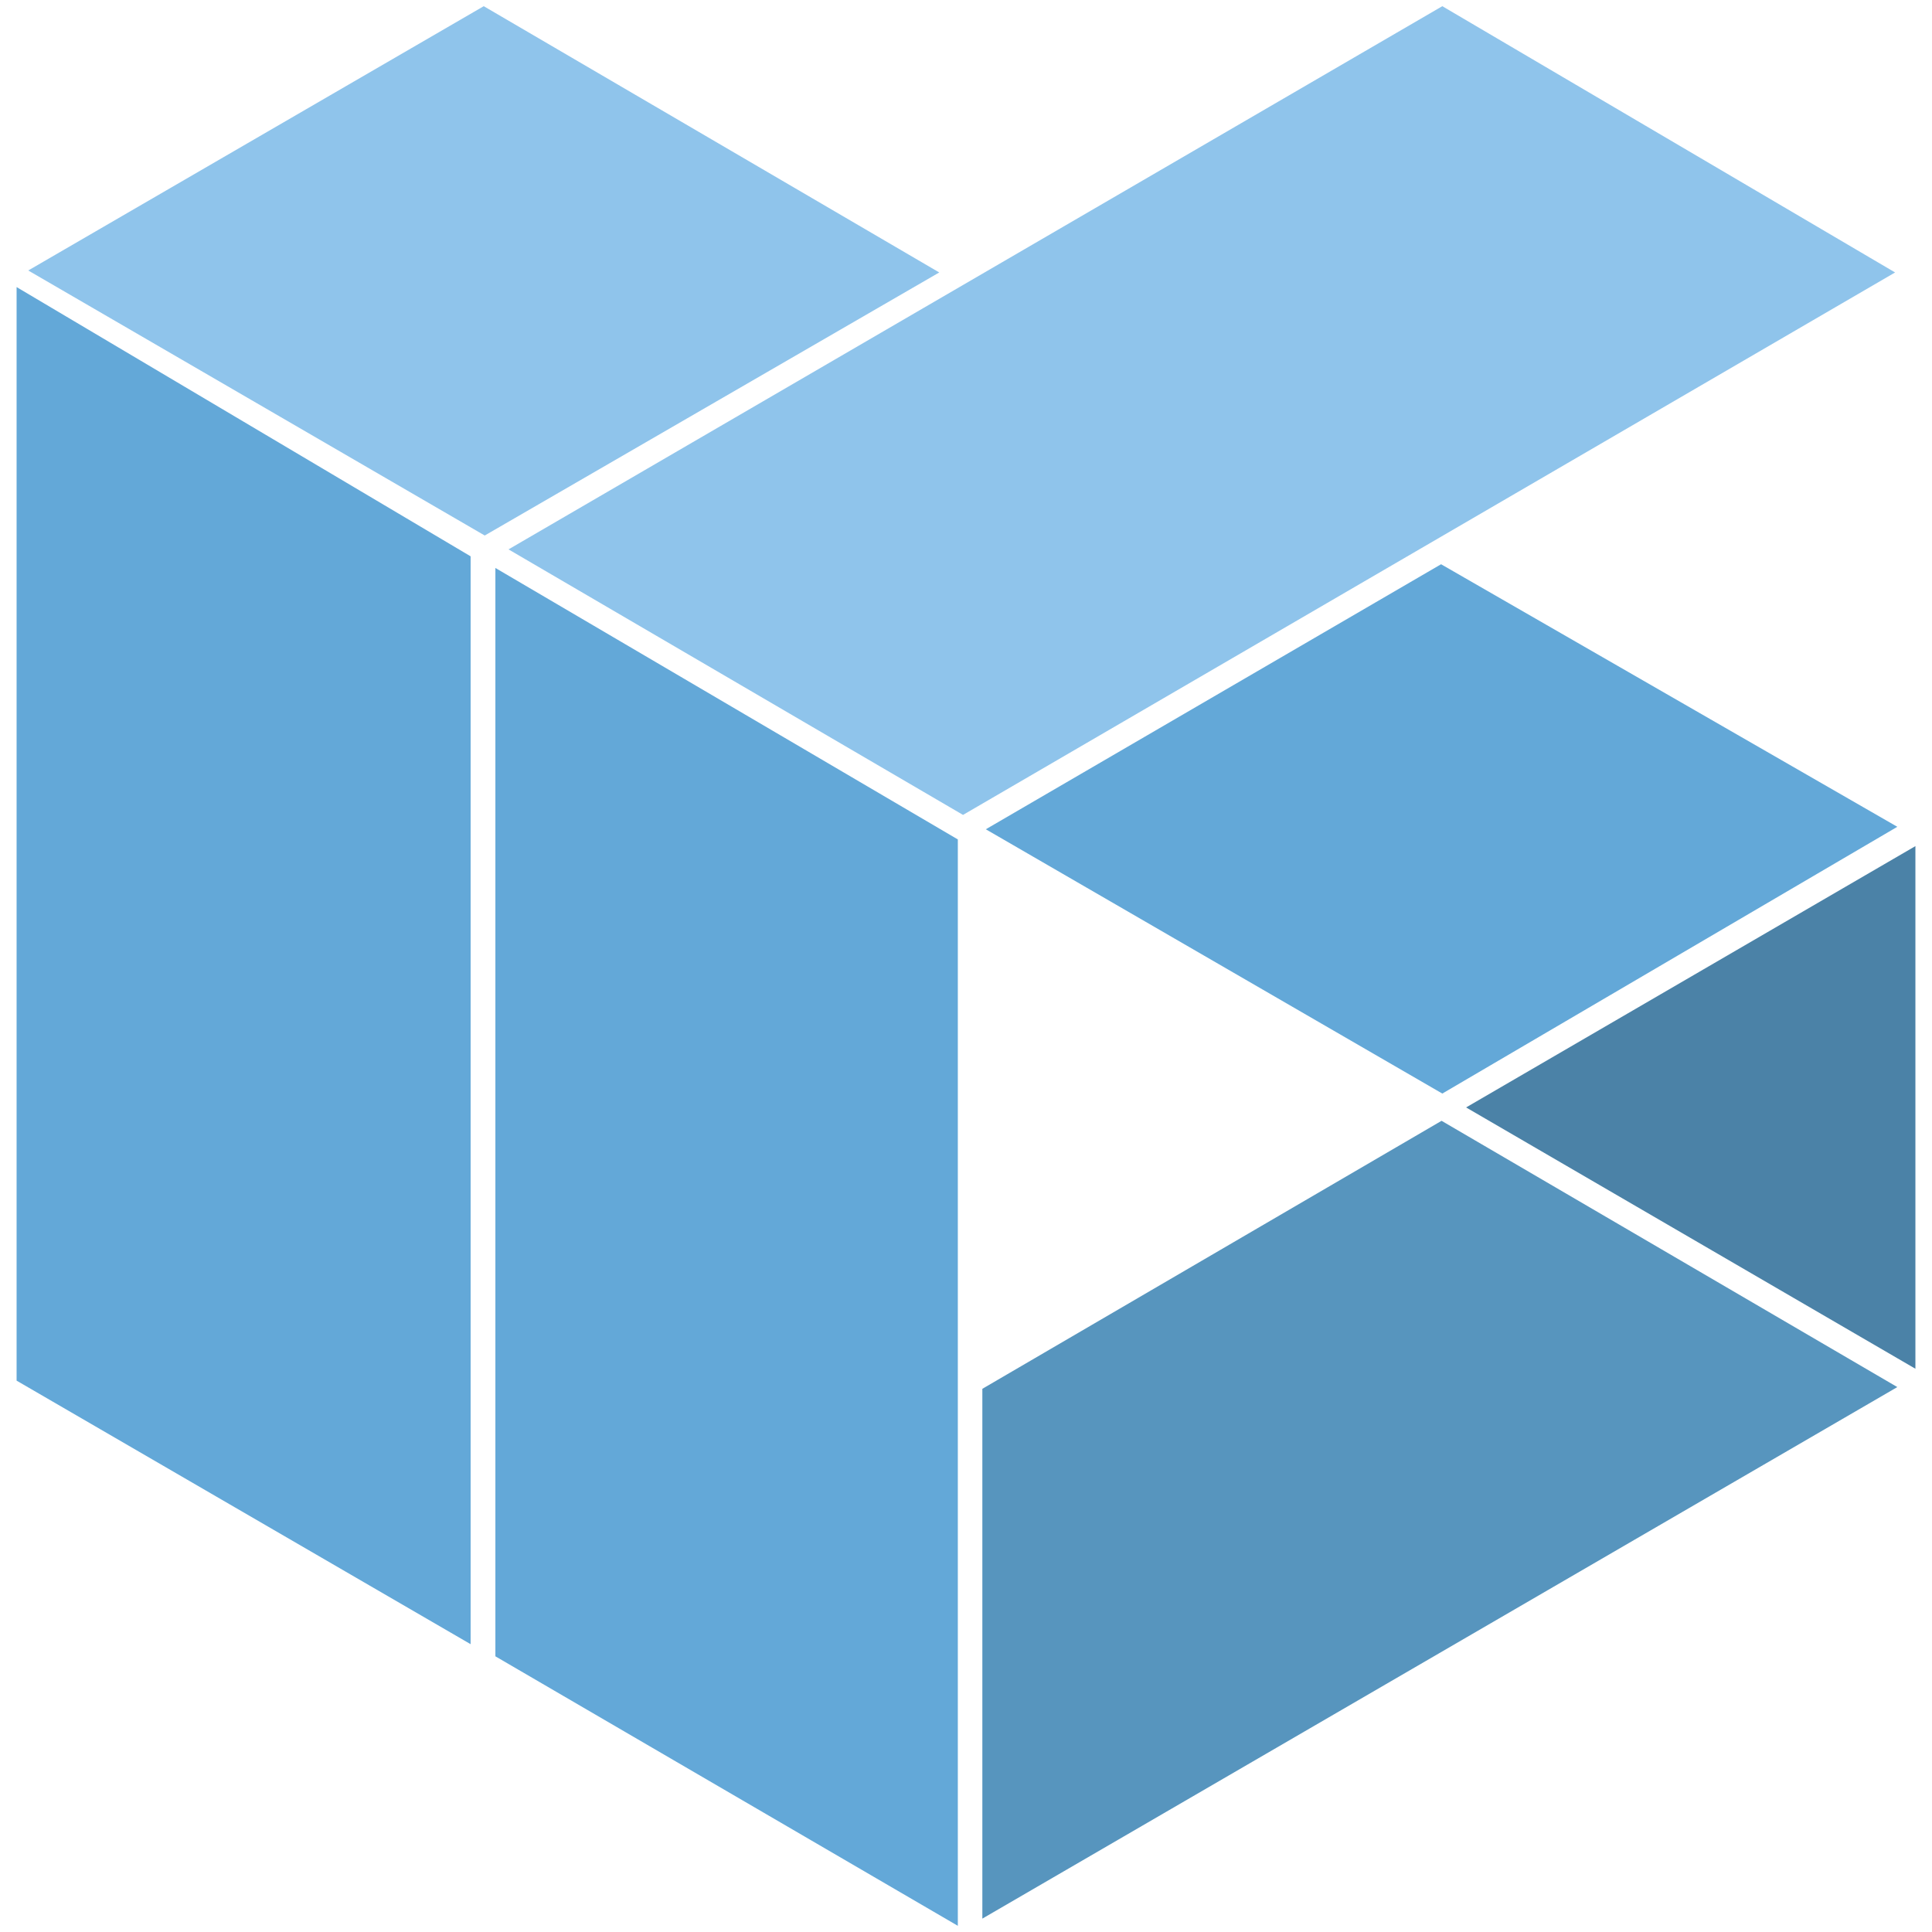
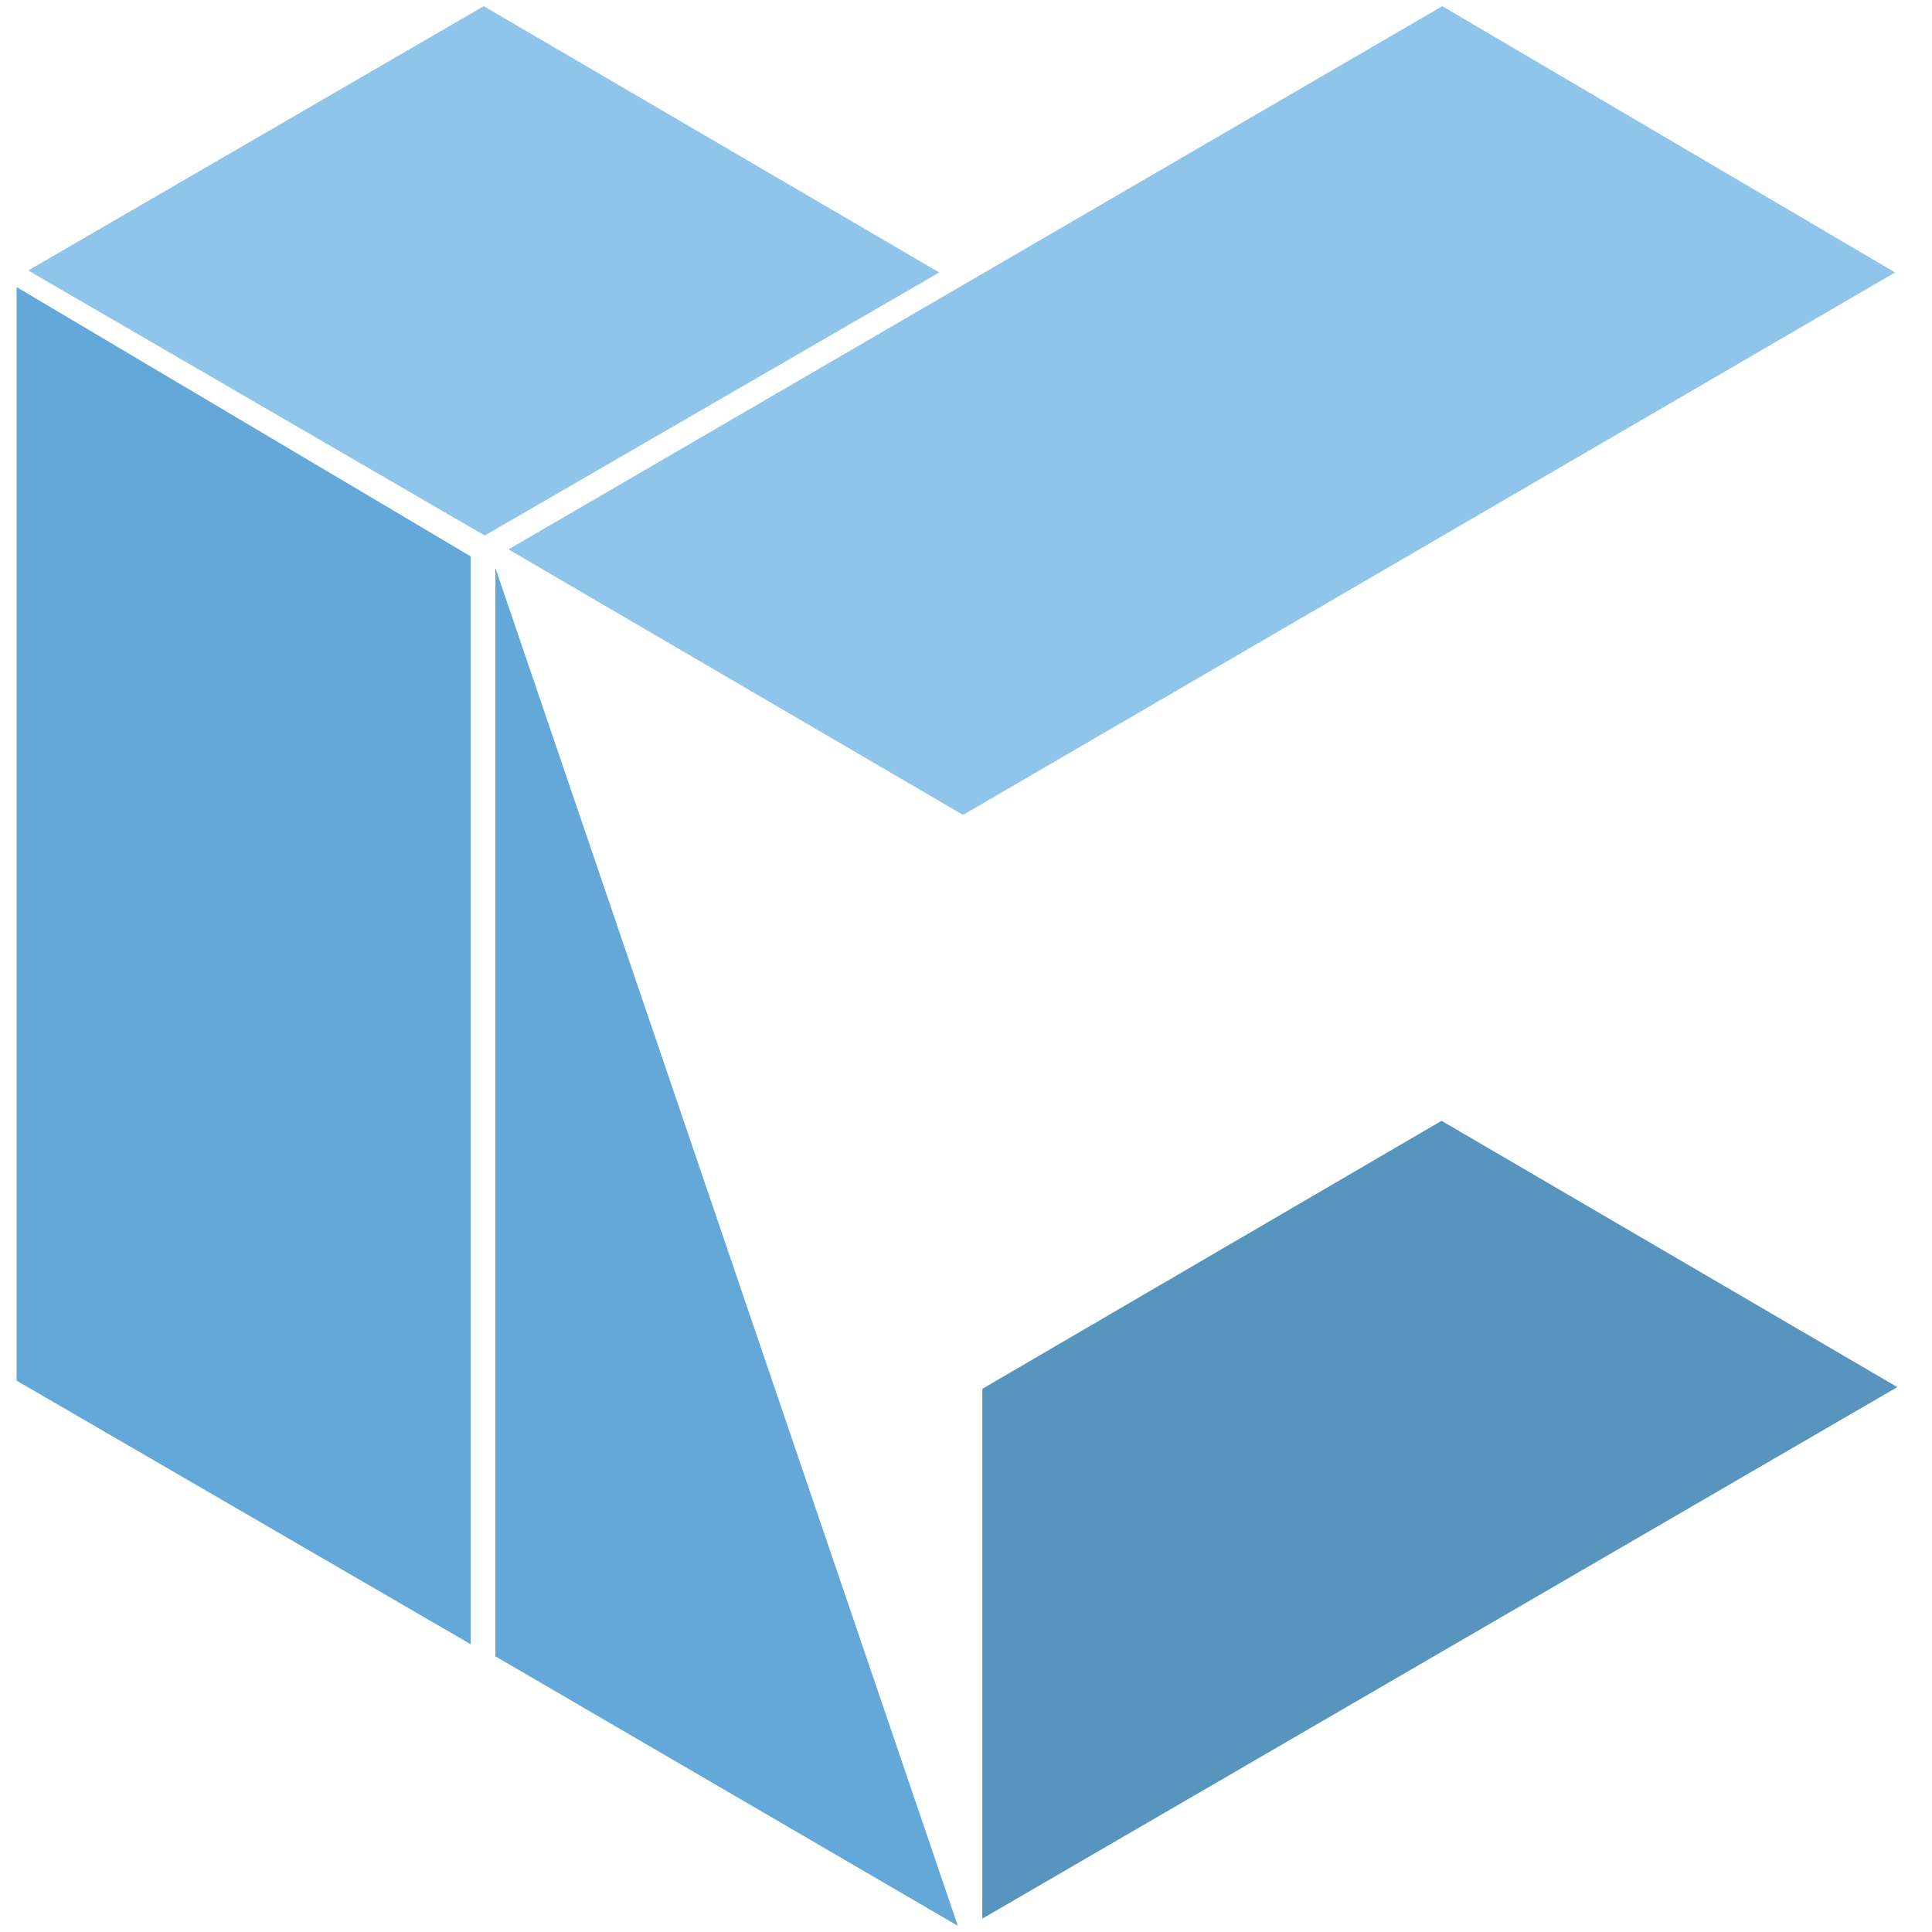
<svg xmlns="http://www.w3.org/2000/svg" id="Livello_1" data-name="Livello 1" viewBox="0 0 78 78">
  <defs>
    <style>.cls-1{fill:#8fc4eb;}.cls-2{fill:#63a8d8;}.cls-3{fill:#4b82a7;}.cls-4{fill:#5795be;}</style>
  </defs>
  <title>Logo</title>
  <path class="cls-1" d="M1.14,10.92l18.43,10.7L37.92,11,19.53.25Z" />
-   <path class="cls-2" d="M39.8,33.48,58.23,44.15,76.6,33.38,58.18,22.78Z" />
-   <path class="cls-3" d="M59.19,44.71,77.33,55.26V34.16Z" />
  <path class="cls-1" d="M20.53,22.18,38.88,32.9,76.51,11,58.23.25Z" />
  <path class="cls-4" d="M39.66,56.07V77.46L76.6,56,58.2,45.25Z" />
-   <path class="cls-2" d="M20,22.93V66.87L38.67,77.75V33.89" />
+   <path class="cls-2" d="M20,22.93V66.87L38.67,77.75" />
  <path class="cls-2" d="M.67,55.74,19,66.38V22.46L.67,11.59Z" />
</svg>